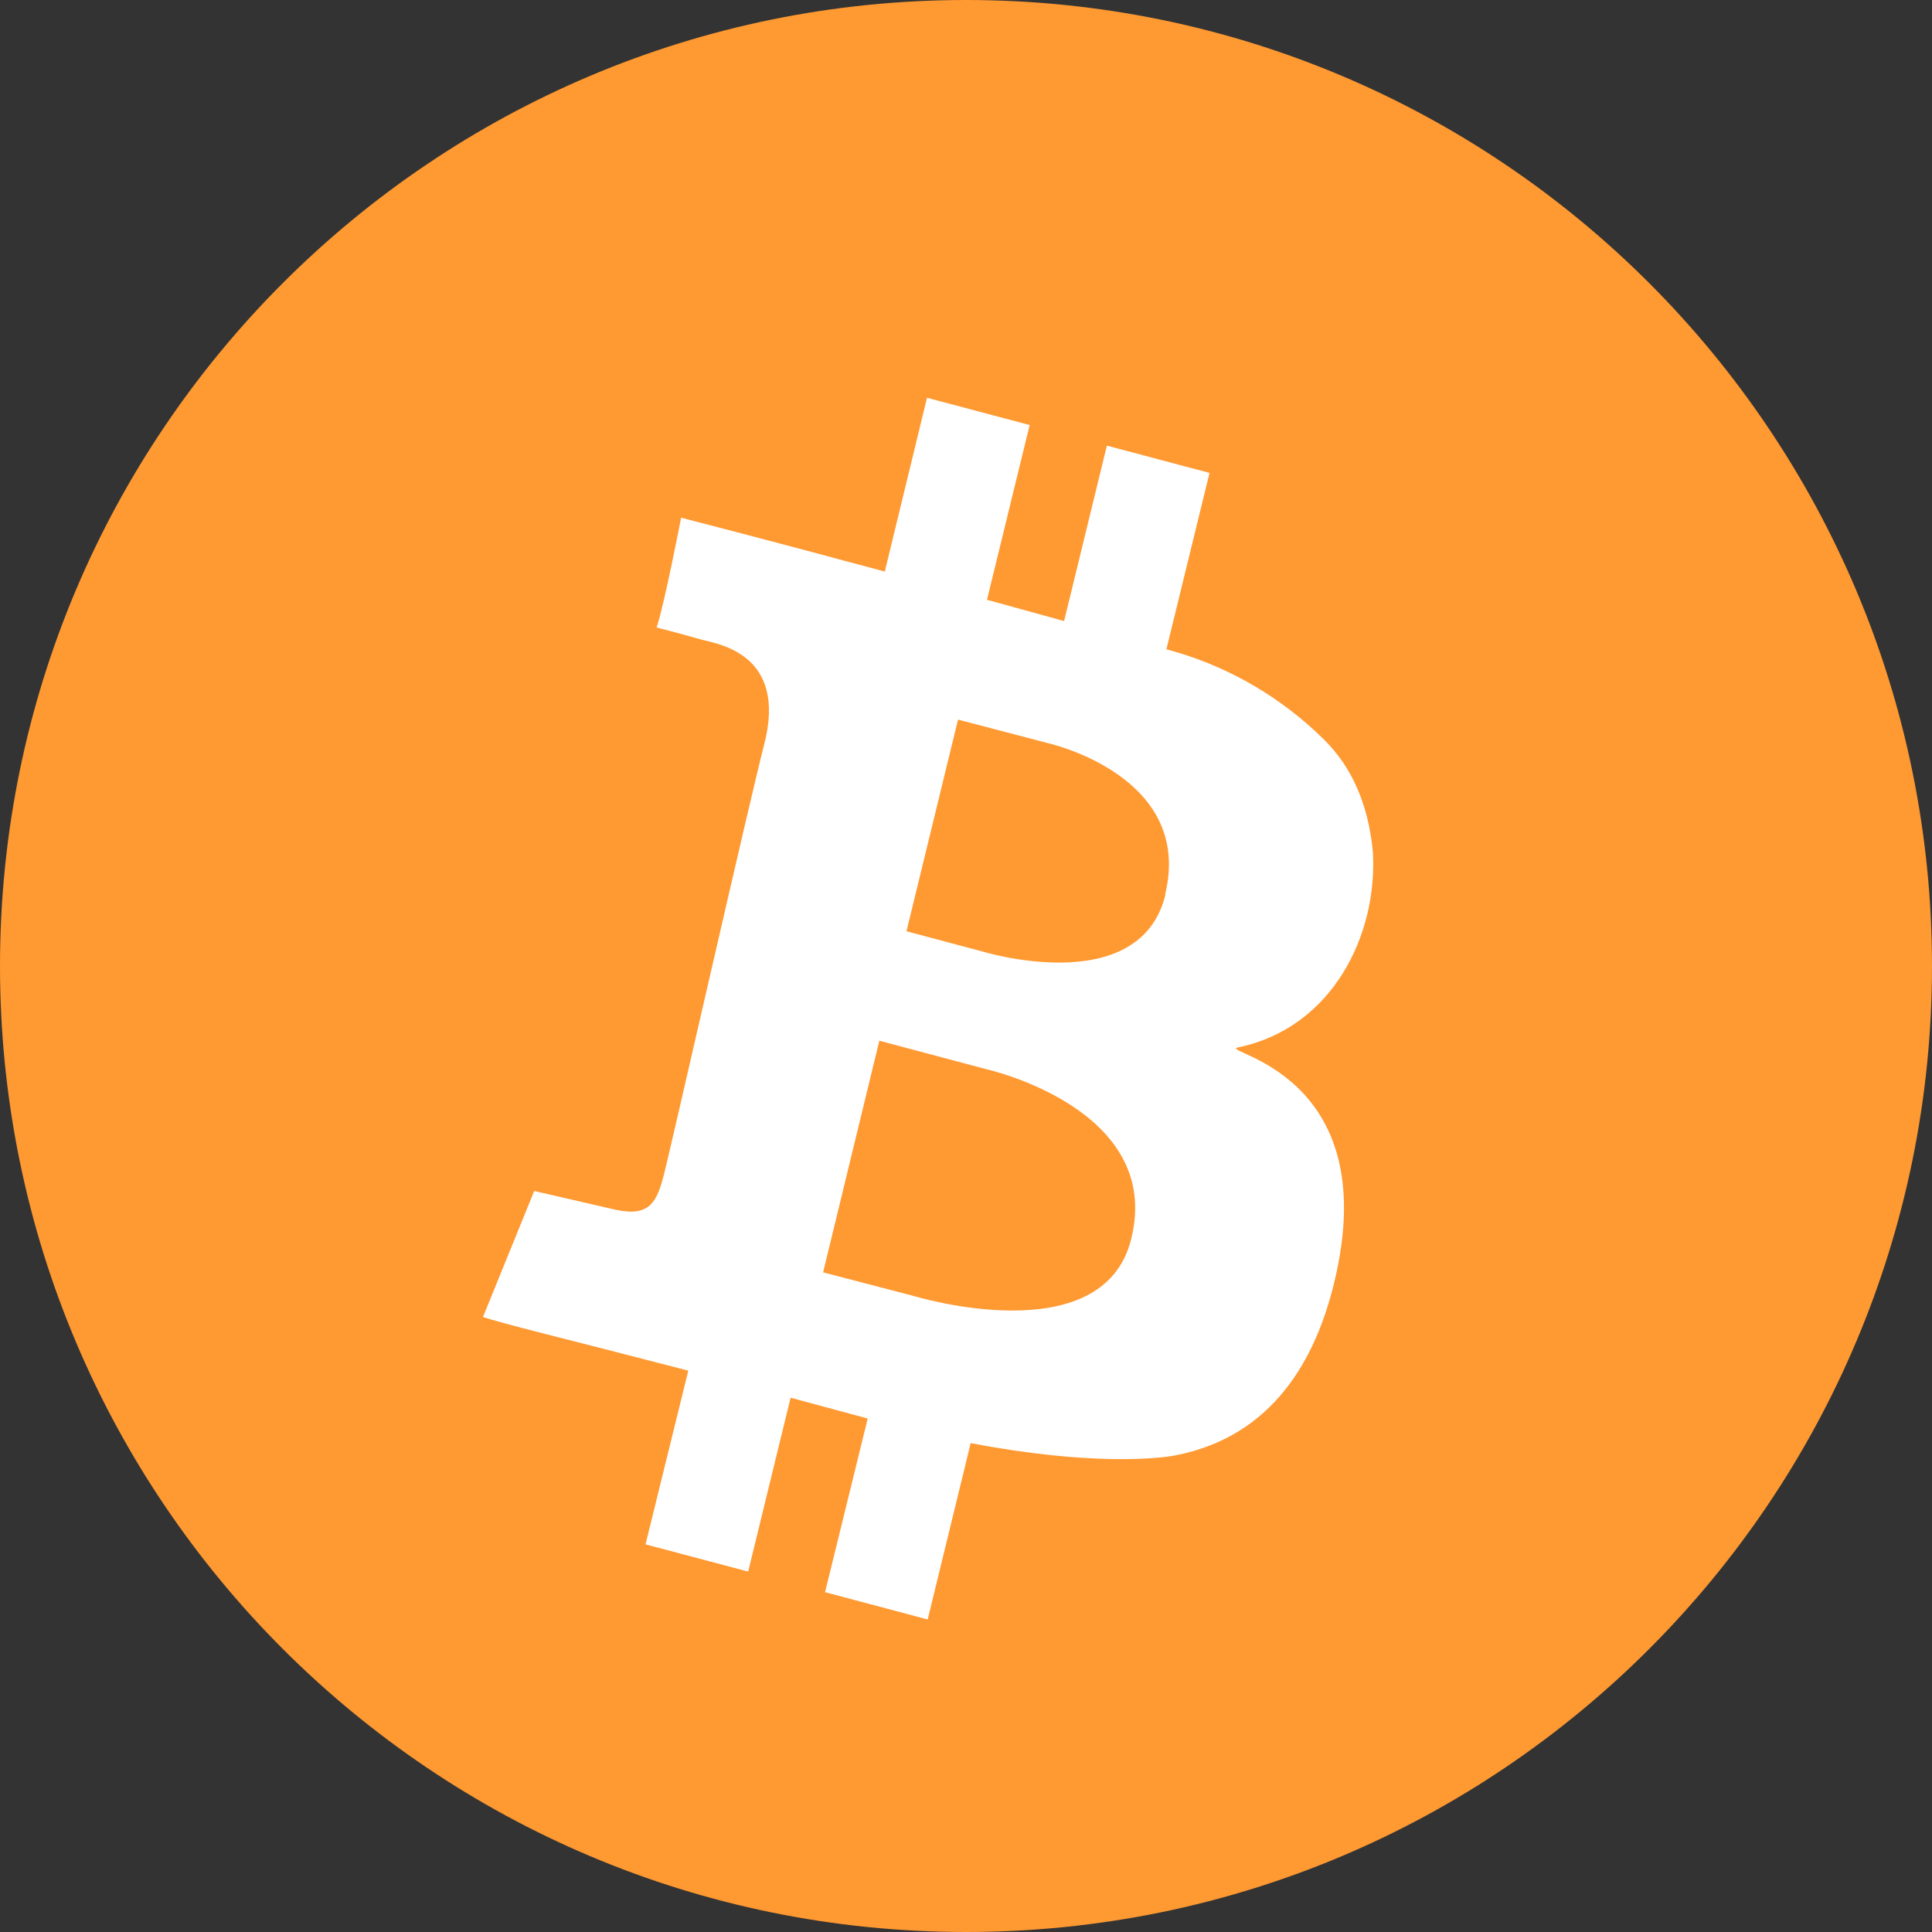
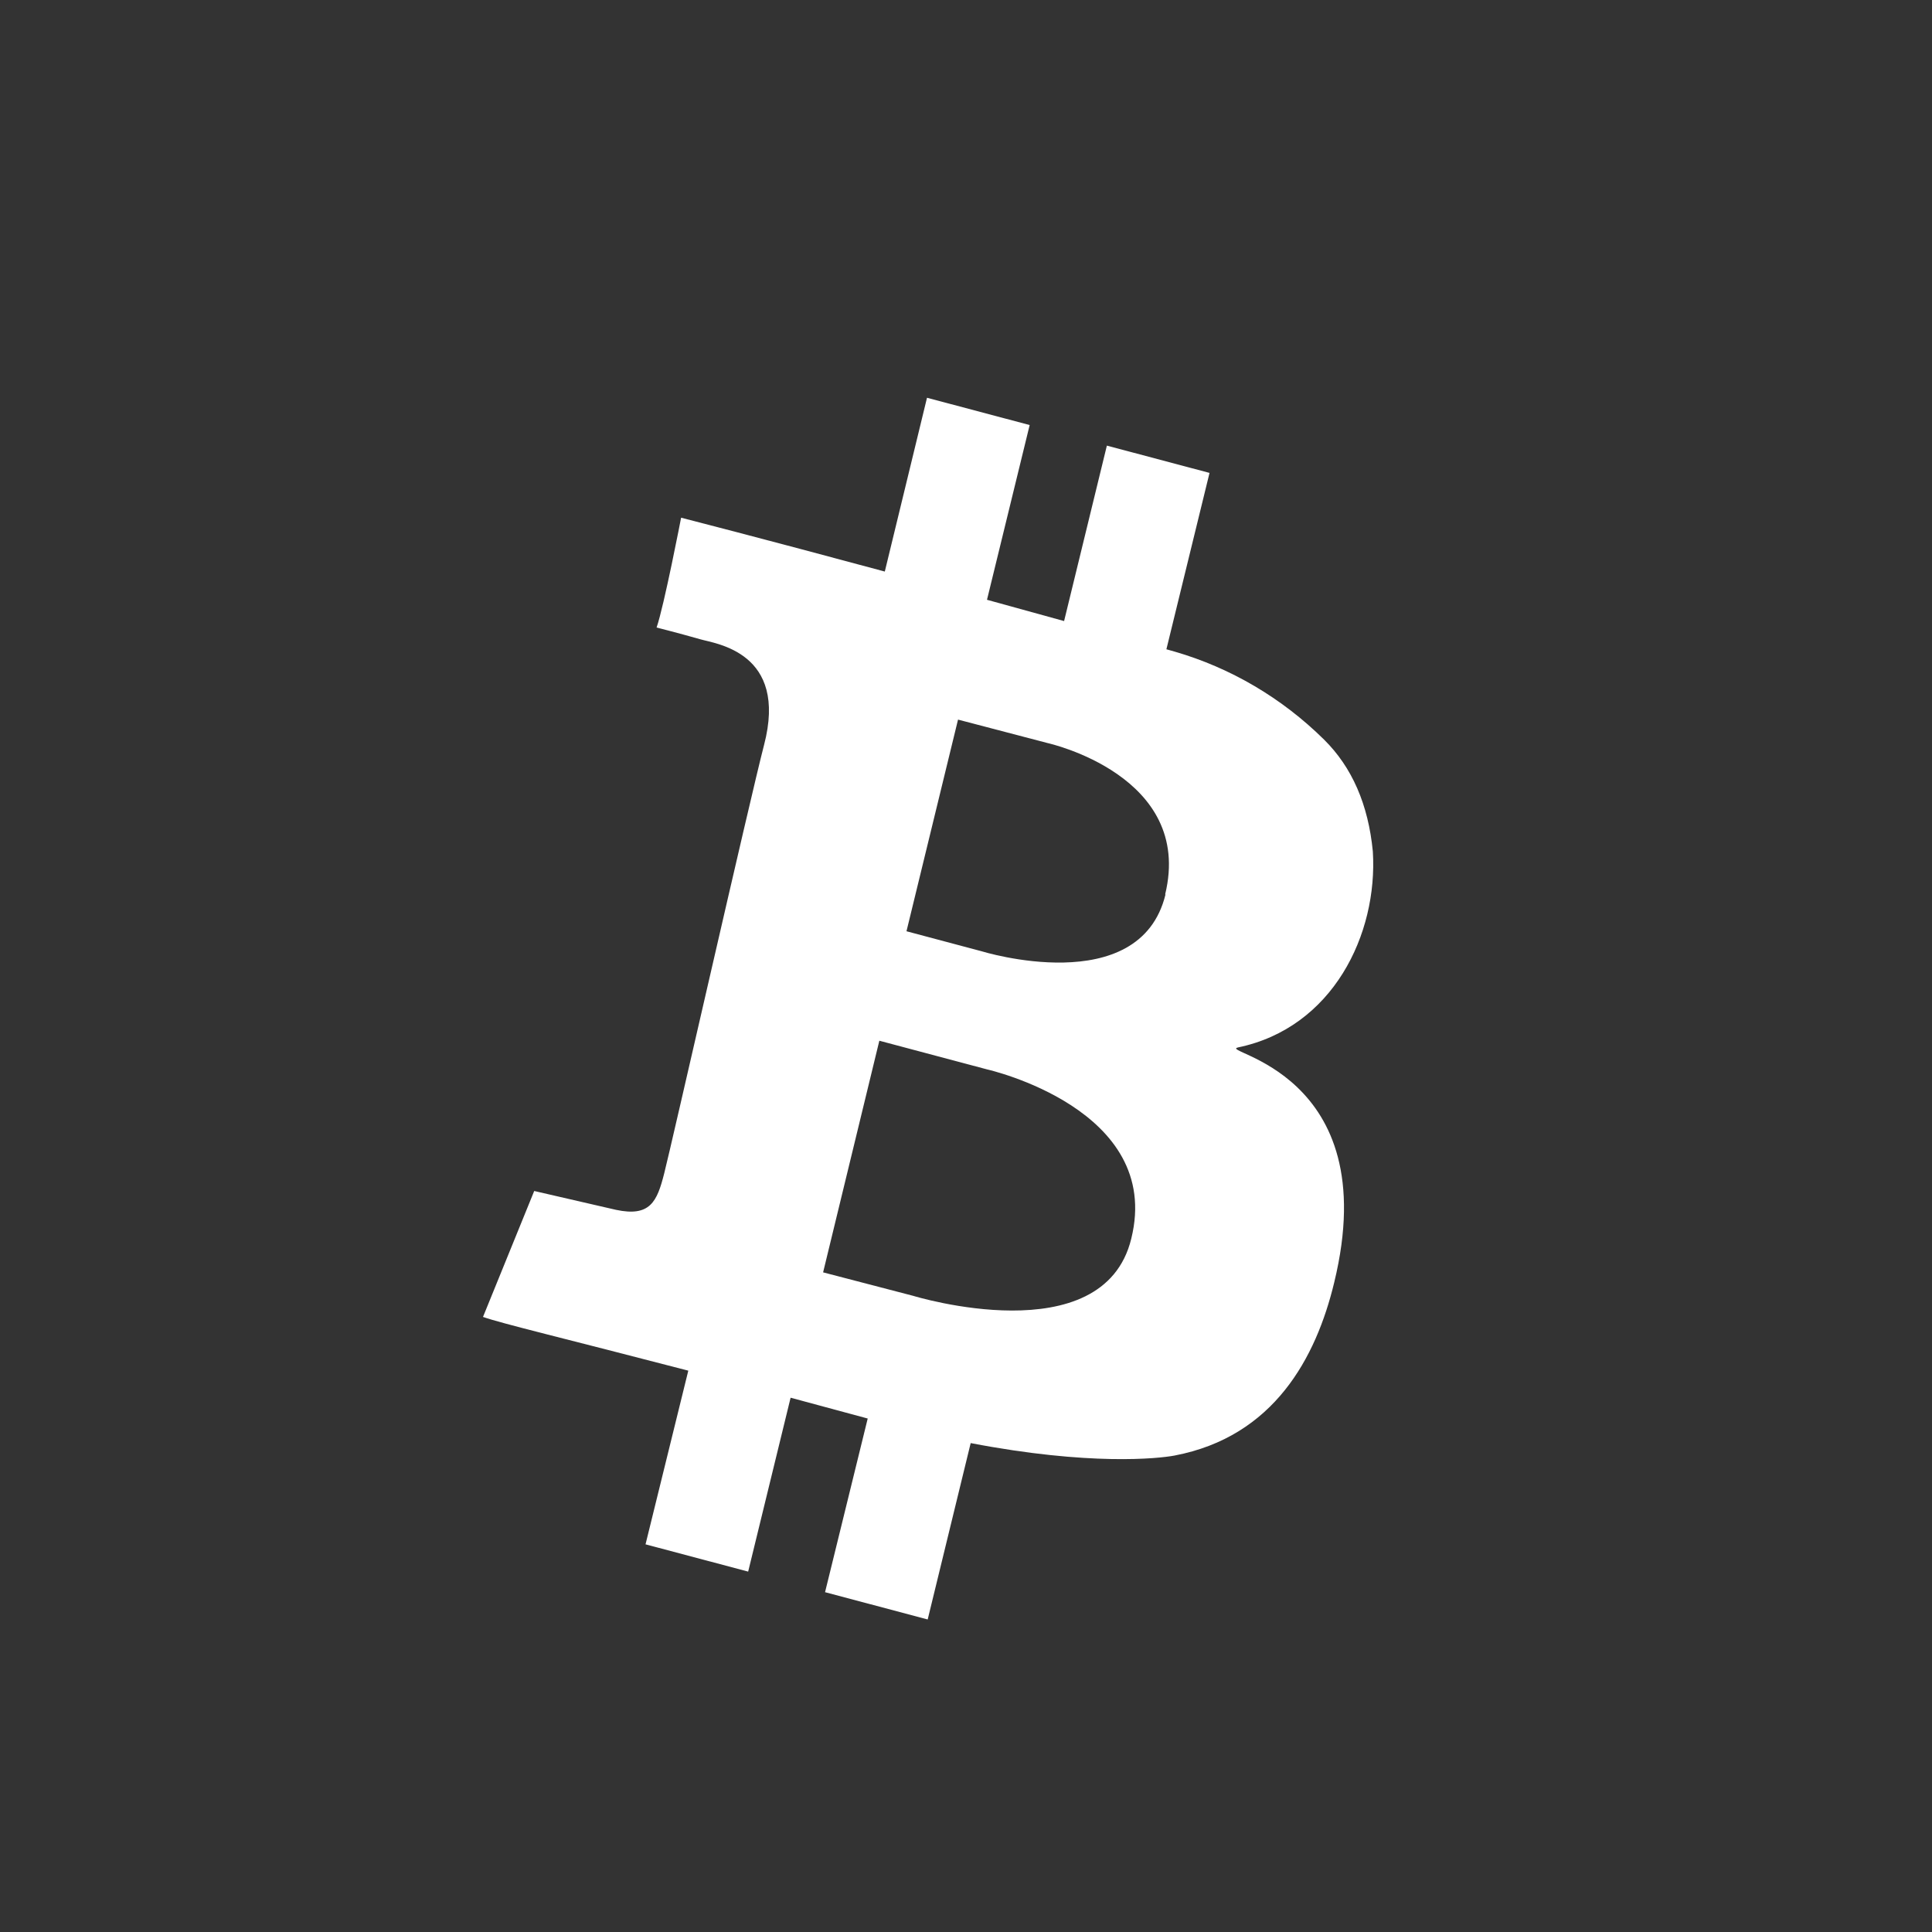
<svg xmlns="http://www.w3.org/2000/svg" width="256px" height="256px" viewBox="0 0 256 256" version="1.1">
  <rect x="0" y="0" width="256" height="256" fill="#333333" stroke="none" />
  <title>BTC-AccentColor</title>
  <g id="Desktop" stroke="none" stroke-width="1" fill="none" fill-rule="evenodd">
    <g id="Home" transform="translate(-935, -227)">
      <g id="BTC-AccentColor" transform="translate(935, 227)">
-         <path d="M127.999,256 C57.307,256 0,198.692 0,128 C0,57.308 57.307,0 127.999,0 C198.691,0 256,57.308 256,128 C256,198.692 198.691,256 127.999,256 Z" id="Fill-3" fill="#FF9931" />
-         <path d="M154.434,118.518 C151.019,132.542 130.057,126.044 130.057,126.044 L120.114,123.396 L126.944,95.351 L138.837,98.466 C138.837,98.466 158.227,102.752 154.388,118.518 L154.434,118.518 Z M121.021,171.71 L109.066,168.594 L116.517,137.901 L130.797,141.702 C130.797,141.702 154.147,146.937 149.901,164.122 C146.183,179.423 121.021,171.71 121.021,171.71 Z M175.441,97.998 C169.874,92.499 163.081,88.497 155.657,86.344 L154.554,86.033 L160.268,62.663 L146.666,59.048 L140.998,82.294 L130.782,79.474 L136.436,56.321 L122.833,52.706 L117.241,75.734 C100.784,71.294 90.251,68.598 90.251,68.598 C90.251,68.598 87.984,80.332 87.001,83.151 C87.001,83.151 89.798,83.853 92.804,84.71 C94.785,85.301 104.472,86.376 101.237,98.732 C99.425,105.68 88.846,152.281 88.015,155.46 C87.063,159.247 86.14,161.271 81.607,160.306 L70.786,157.812 L64,174.499 C66.463,175.373 74.988,177.397 91.203,181.619 L85.536,204.633 L99.136,208.246 L104.759,185.204 L114.976,187.962 L109.324,210.973 L122.924,214.588 L128.621,191.217 C144.385,194.24 153.467,193.275 155.628,192.869 C168.791,190.359 174.383,179.921 176.786,169.949 C183.616,141.906 161.205,139.412 164.046,138.789 C176.588,136.187 182.589,123.816 181.909,112.831 C181.308,106.609 179.152,101.664 175.441,97.998 Z" id="Fill-10" fill="#FFFFFF" />
+         <path d="M154.434,118.518 C151.019,132.542 130.057,126.044 130.057,126.044 L120.114,123.396 L126.944,95.351 L138.837,98.466 C138.837,98.466 158.227,102.752 154.388,118.518 L154.434,118.518 M121.021,171.71 L109.066,168.594 L116.517,137.901 L130.797,141.702 C130.797,141.702 154.147,146.937 149.901,164.122 C146.183,179.423 121.021,171.71 121.021,171.71 Z M175.441,97.998 C169.874,92.499 163.081,88.497 155.657,86.344 L154.554,86.033 L160.268,62.663 L146.666,59.048 L140.998,82.294 L130.782,79.474 L136.436,56.321 L122.833,52.706 L117.241,75.734 C100.784,71.294 90.251,68.598 90.251,68.598 C90.251,68.598 87.984,80.332 87.001,83.151 C87.001,83.151 89.798,83.853 92.804,84.71 C94.785,85.301 104.472,86.376 101.237,98.732 C99.425,105.68 88.846,152.281 88.015,155.46 C87.063,159.247 86.14,161.271 81.607,160.306 L70.786,157.812 L64,174.499 C66.463,175.373 74.988,177.397 91.203,181.619 L85.536,204.633 L99.136,208.246 L104.759,185.204 L114.976,187.962 L109.324,210.973 L122.924,214.588 L128.621,191.217 C144.385,194.24 153.467,193.275 155.628,192.869 C168.791,190.359 174.383,179.921 176.786,169.949 C183.616,141.906 161.205,139.412 164.046,138.789 C176.588,136.187 182.589,123.816 181.909,112.831 C181.308,106.609 179.152,101.664 175.441,97.998 Z" id="Fill-10" fill="#FFFFFF" />
      </g>
    </g>
  </g>
</svg>